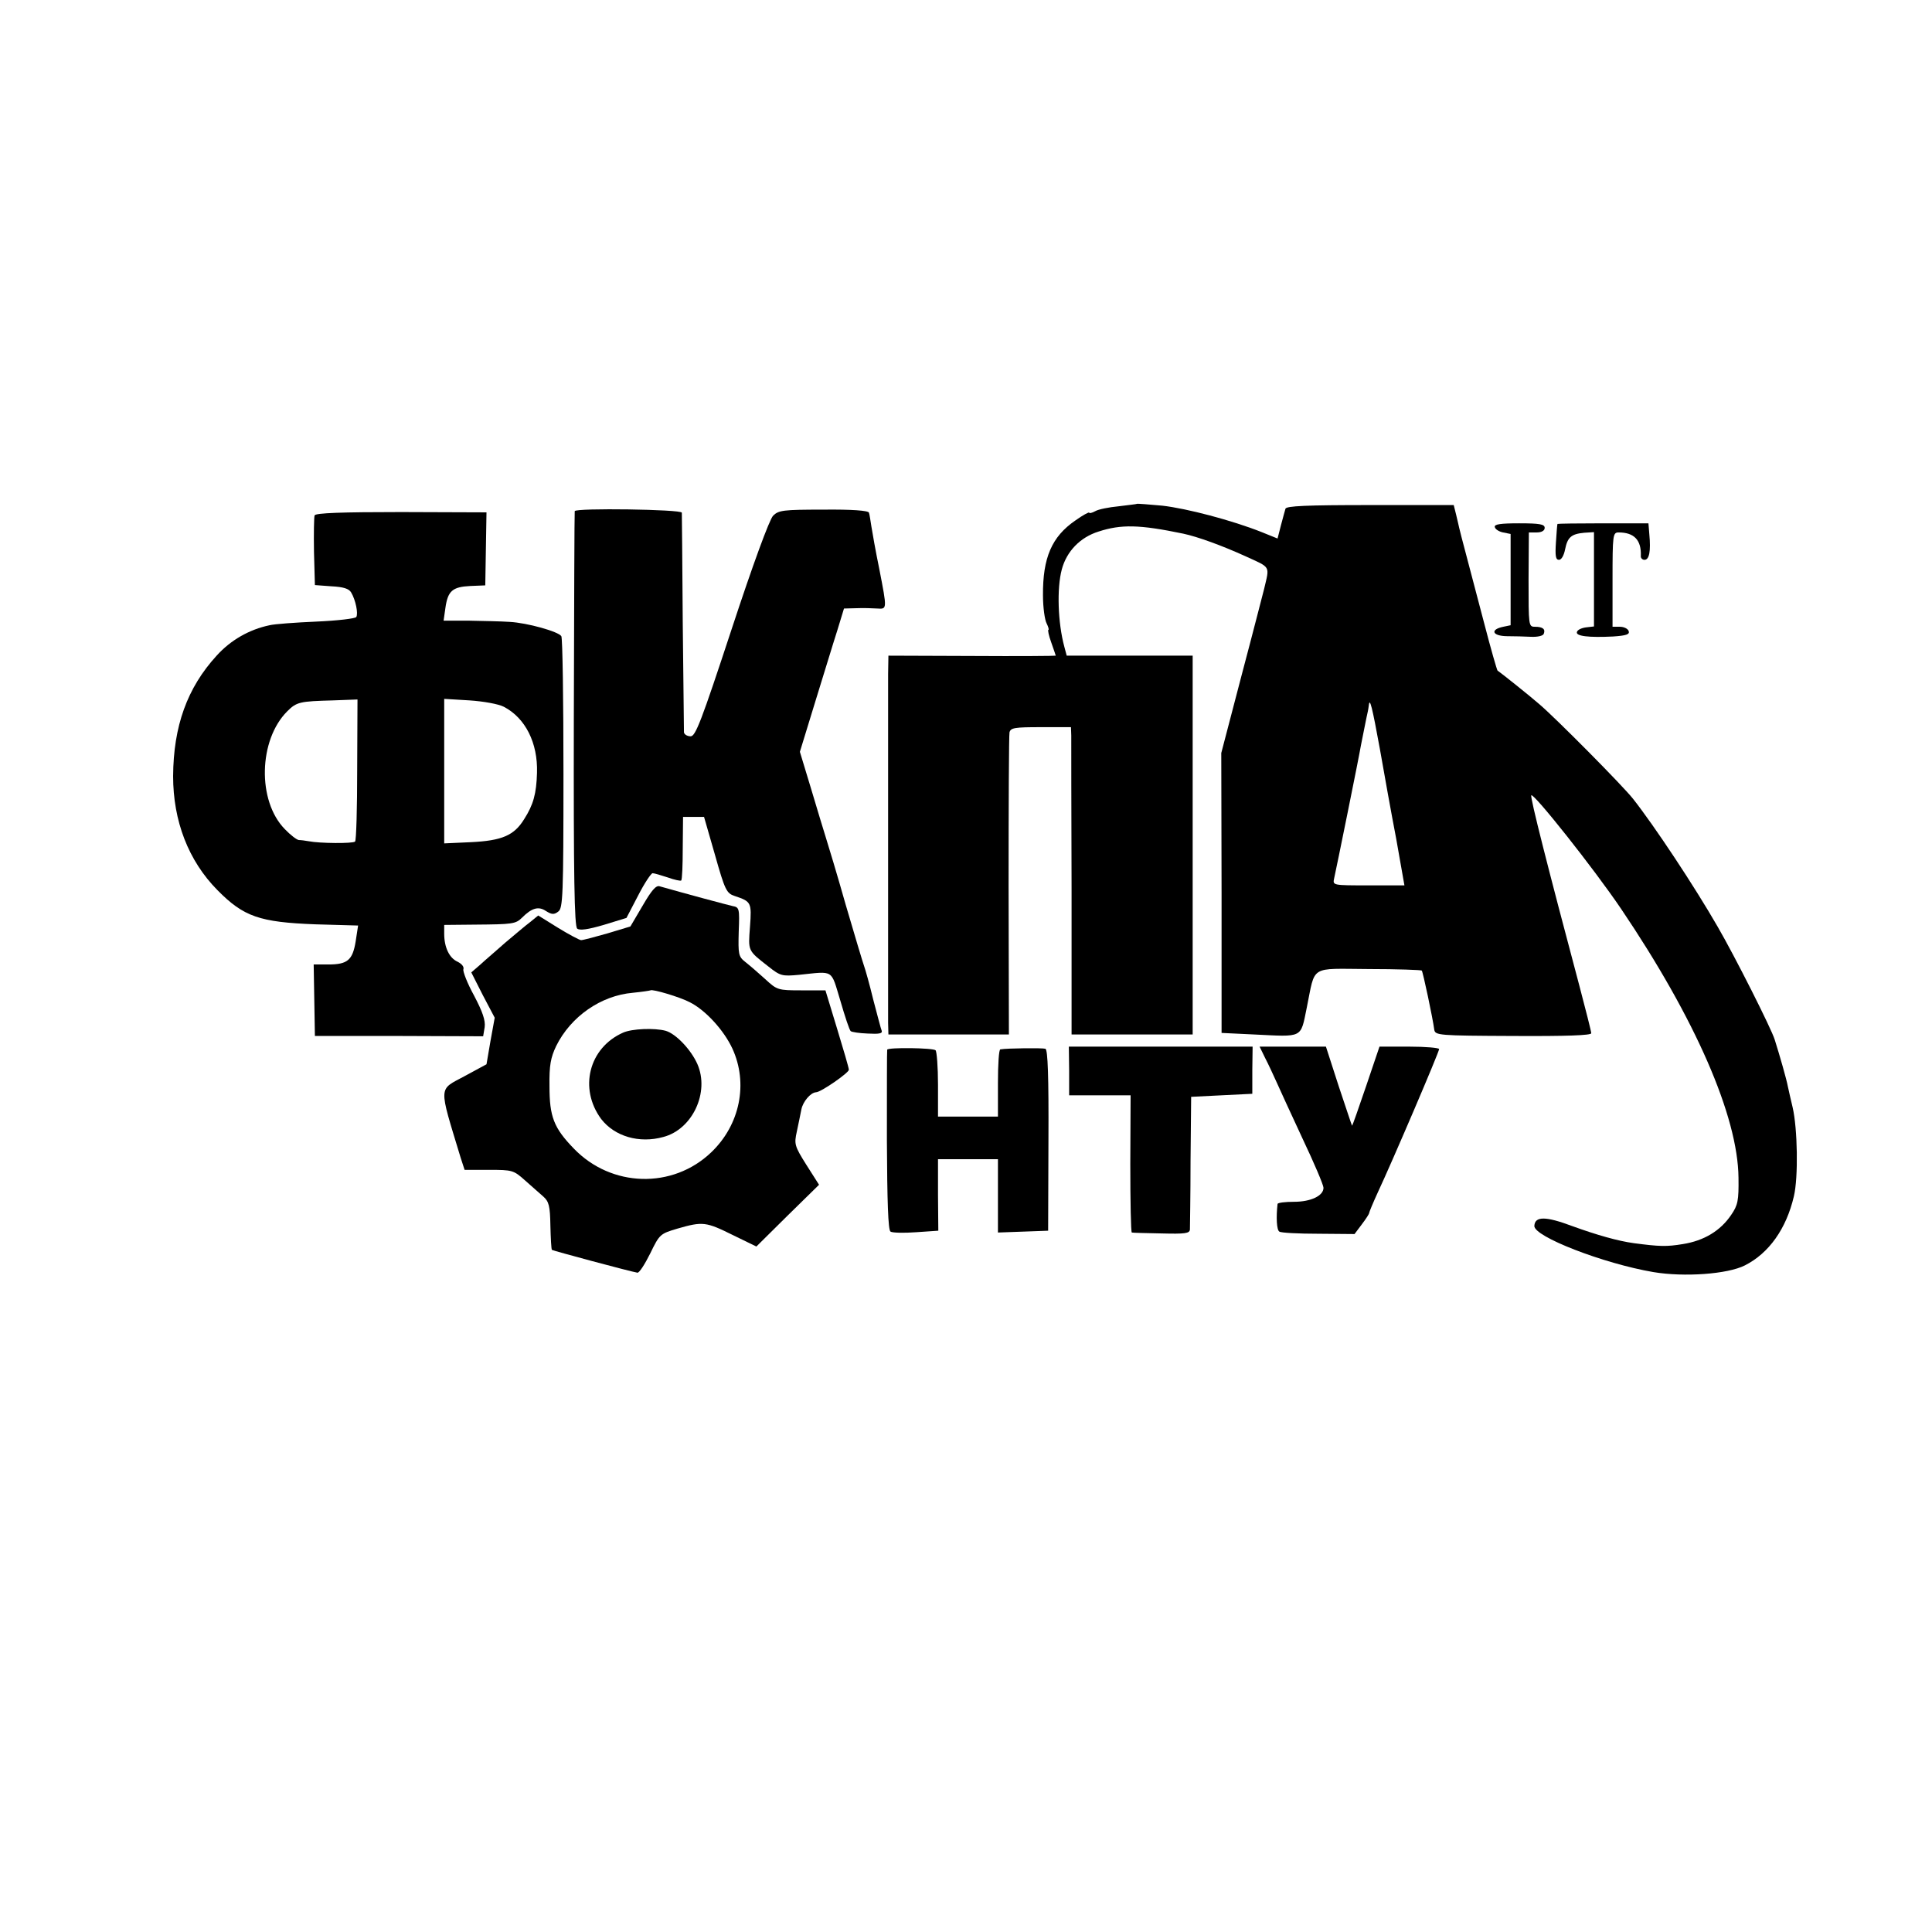
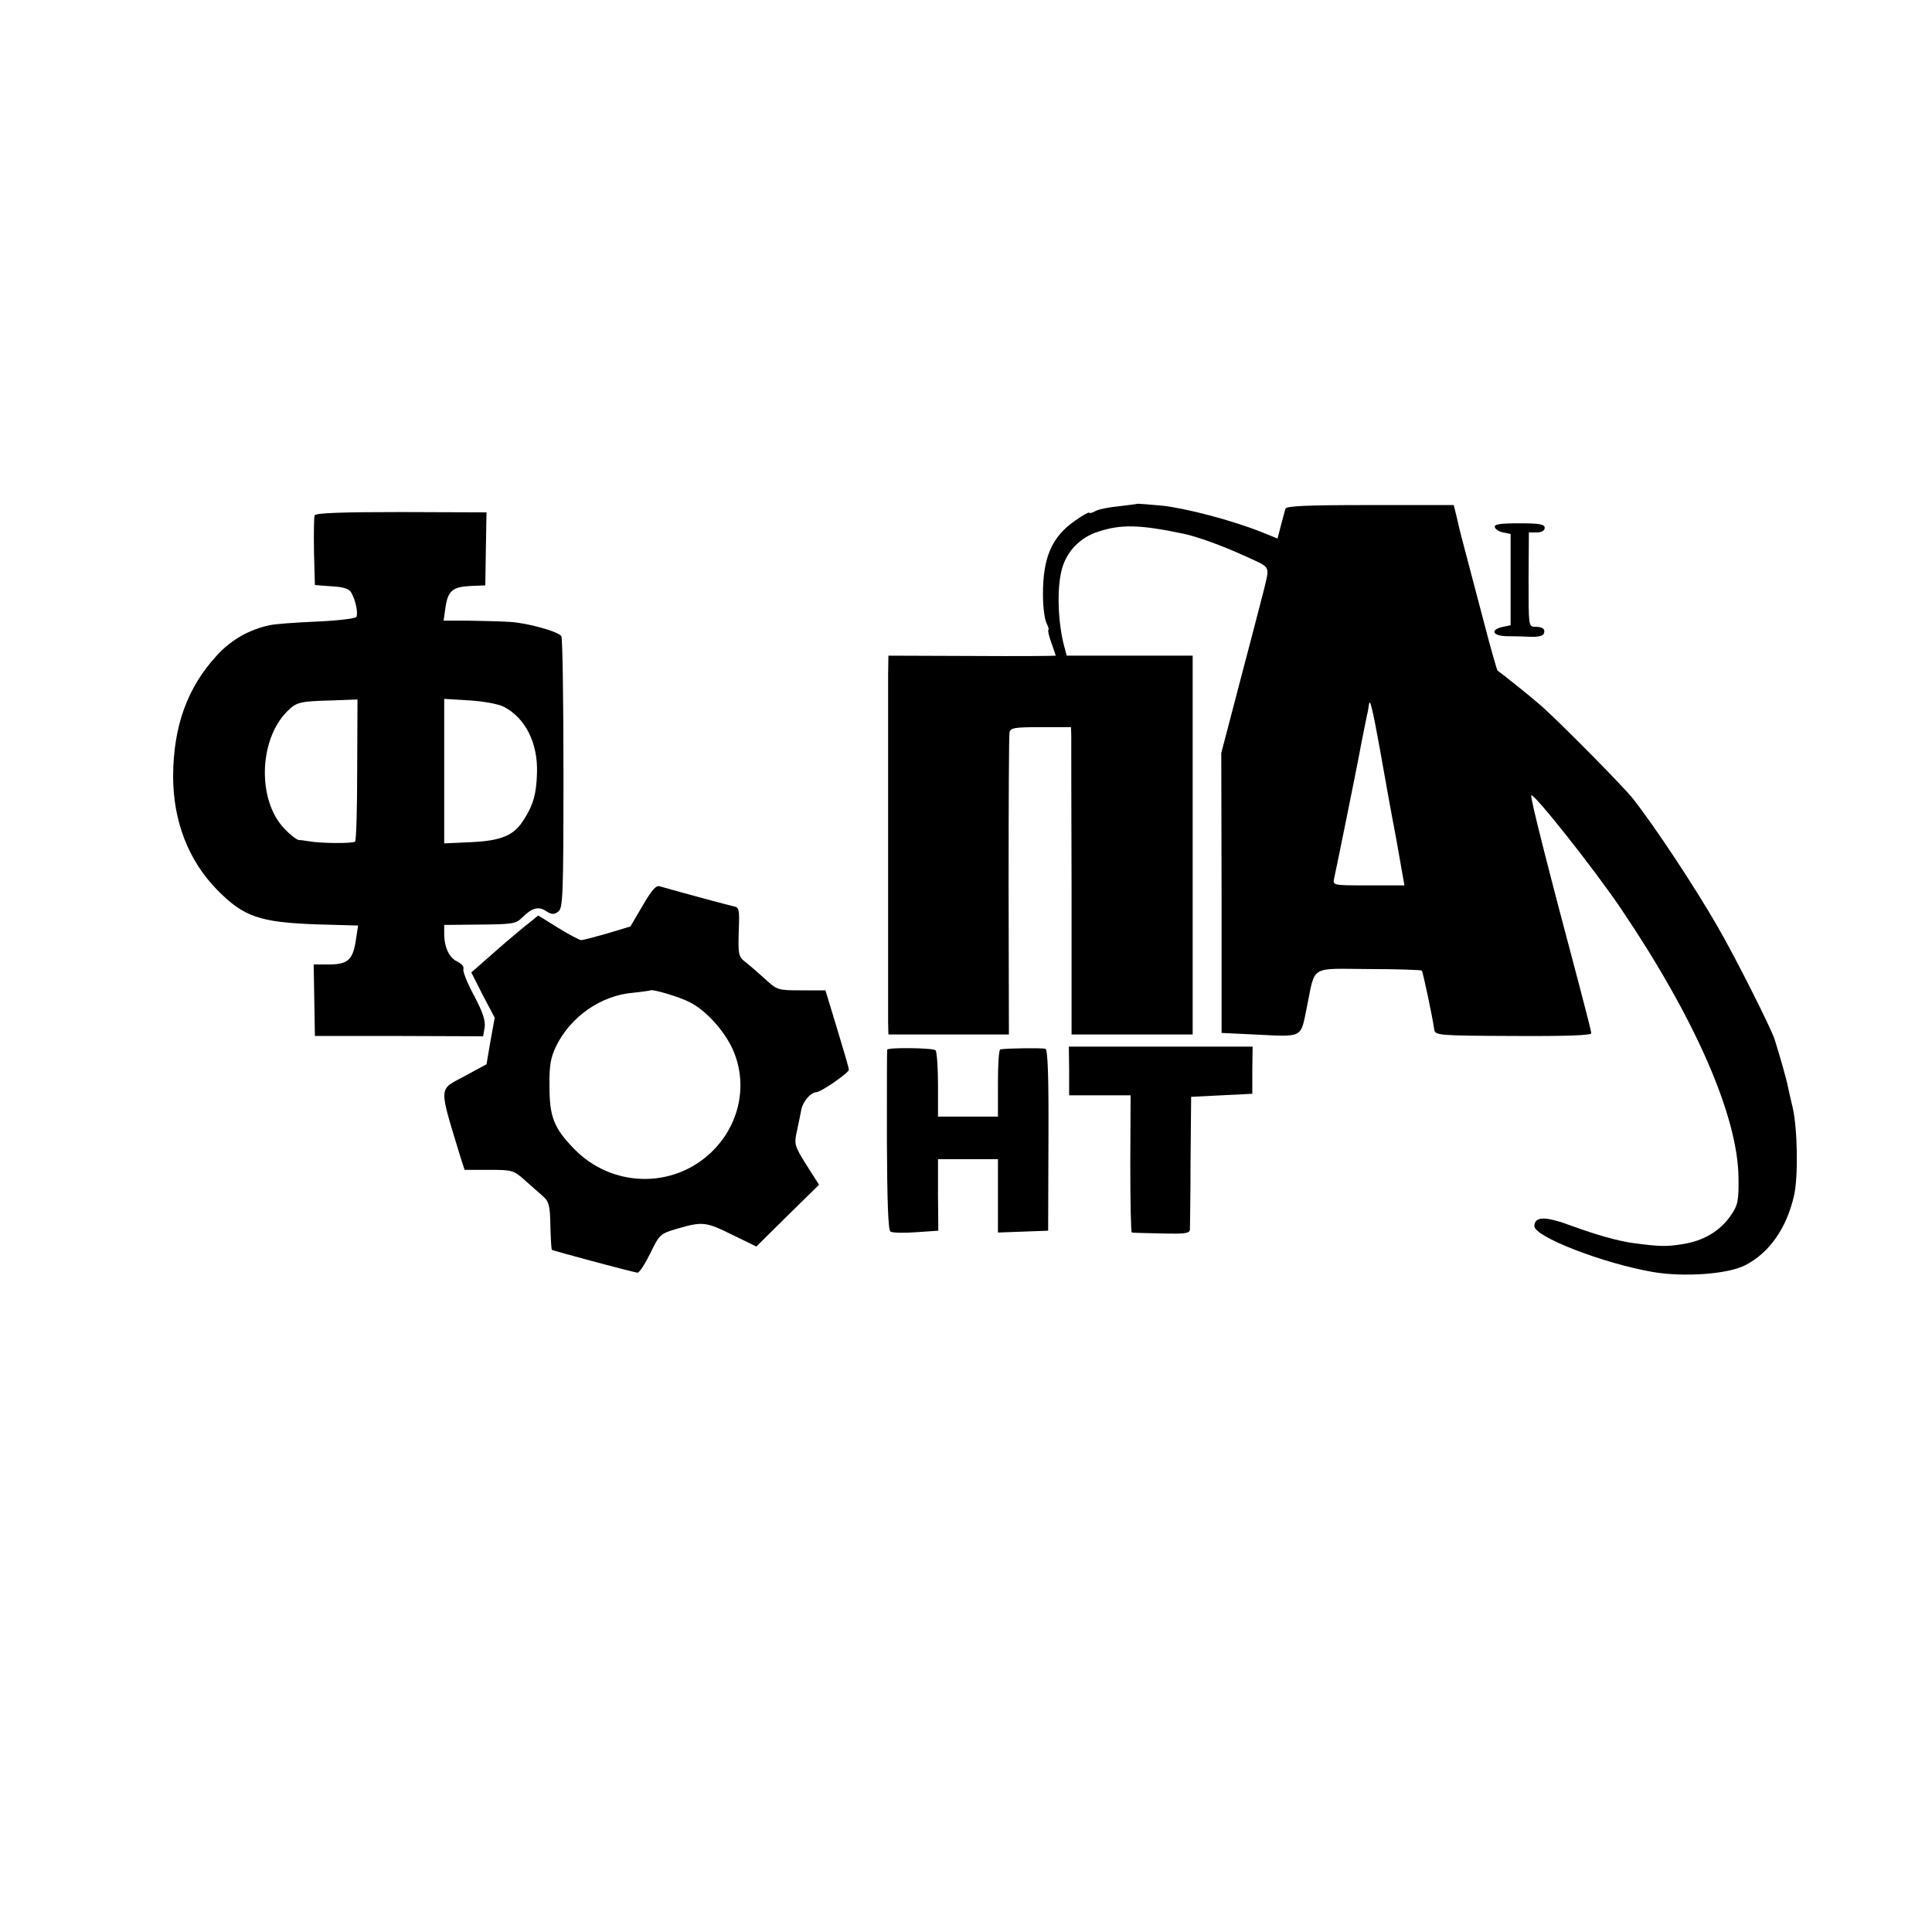
<svg xmlns="http://www.w3.org/2000/svg" version="1.0" width="635pt" height="635pt" viewBox="0 0 635 635" preserveAspectRatio="xMidYMid meet">
  <g transform="translate(0,635) scale(0.1,-0.1)" fill="#000000" stroke="none">
    <path d="M3737 4694 c-1 -1 -28 -4 -60 -8 -32 -3 -67 -10 -77 -16 -11 -6 -20 -8 -20 -5 0 3 -21 -8 -46 -26 -77 -53 -107 -122 -106 -246 0 -40 6 -81 12 -92 6 -12 8 -21 6 -21 -3 0 1 -19 9 -41 8 -23 15 -43 15 -44 0 -1 -124 -2 -275 -1 l-275 1 -1 -60 c0 -74 0 -1095 0 -1147 l1 -38 198 0 198 0 -1 488 c0 268 1 495 3 505 4 15 17 17 103 17 l99 0 1 -27 c0 -16 0 -243 1 -505 l0 -478 199 0 199 0 0 623 0 622 -207 0 -207 0 -8 30 c-21 78 -25 191 -8 254 16 59 60 105 121 124 74 24 134 23 278 -7 47 -10 127 -39 204 -74 85 -39 80 -30 62 -107 -3 -11 -35 -137 -73 -280 l-68 -260 1 -460 0 -460 105 -5 c165 -8 154 -14 175 88 29 142 7 128 204 127 93 0 172 -3 174 -5 4 -5 36 -156 41 -194 3 -19 13 -20 259 -21 176 -1 257 2 257 9 0 6 -18 76 -39 156 -102 383 -163 622 -158 626 8 8 205 -240 295 -373 244 -361 384 -682 386 -884 1 -75 -2 -90 -24 -122 -35 -52 -89 -85 -159 -96 -54 -9 -77 -8 -161 3 -52 7 -122 27 -202 56 -88 33 -123 33 -125 1 -3 -35 227 -124 391 -152 101 -17 244 -7 301 22 79 40 136 120 161 227 15 63 12 223 -4 292 -6 25 -13 56 -16 70 -4 22 -26 99 -43 153 -11 36 -131 274 -188 372 -76 132 -207 330 -278 420 -35 44 -252 263 -307 310 -32 28 -130 106 -138 111 -2 2 -22 71 -44 156 -22 84 -49 187 -60 228 -11 41 -21 80 -22 85 -1 6 -6 25 -10 43 l-8 32 -274 0 c-211 0 -276 -3 -279 -12 -2 -7 -9 -32 -15 -55 l-11 -43 -52 21 c-98 39 -247 78 -327 87 -44 4 -82 7 -83 6z m798 -804 c14 -80 38 -214 54 -297 l27 -153 -118 0 c-118 0 -118 0 -113 23 6 26 82 400 88 437 5 24 19 97 23 113 1 4 2 12 3 19 3 27 11 -5 36 -142z" />
-     <path d="M1889 4670 c-1 -3 -2 -310 -3 -683 -1 -521 2 -681 11 -689 8 -7 36 -3 87 12 l75 23 38 73 c21 41 43 74 48 74 6 0 28 -7 50 -14 22 -8 42 -12 44 -10 3 3 5 51 5 107 l1 102 35 0 34 0 36 -125 c33 -117 38 -126 65 -135 54 -18 56 -21 50 -101 -6 -81 -8 -77 61 -131 39 -31 45 -32 100 -27 117 12 104 20 136 -85 15 -52 30 -97 34 -100 3 -3 28 -7 56 -8 37 -2 49 0 46 9 -3 7 -15 54 -28 103 -12 50 -26 99 -30 110 -4 11 -31 101 -60 200 -28 99 -58 198 -65 220 -7 22 -29 95 -49 162 l-37 122 50 163 c28 90 60 196 73 236 l22 72 40 1 c23 1 53 0 69 -1 33 -2 33 -4 7 130 -12 58 -23 121 -26 140 -3 19 -6 40 -8 45 -2 7 -57 11 -150 10 -132 0 -147 -2 -165 -20 -12 -12 -67 -162 -136 -372 -100 -304 -119 -353 -135 -353 -11 0 -21 6 -22 13 0 6 -2 170 -4 362 -1 193 -3 355 -3 360 -1 11 -350 16 -352 5z" />
    <path d="M1034 4656 c-2 -6 -3 -60 -2 -120 l3 -109 54 -4 c40 -2 58 -8 65 -20 15 -25 24 -70 17 -81 -3 -5 -62 -12 -131 -15 -69 -3 -138 -8 -154 -12 -67 -14 -128 -49 -174 -100 -97 -106 -142 -232 -143 -396 0 -147 50 -278 146 -375 86 -87 138 -105 321 -112 l141 -4 -8 -52 c-10 -62 -27 -76 -90 -76 l-48 0 2 -117 2 -118 277 0 276 -1 5 30 c3 22 -7 51 -35 104 -22 40 -37 79 -35 86 3 8 -5 18 -19 25 -27 12 -44 47 -44 92 l0 29 103 1 c121 1 132 2 153 23 32 32 54 38 78 22 19 -12 27 -13 41 -2 15 11 17 49 17 453 0 243 -3 446 -7 452 -9 15 -112 44 -170 47 -27 2 -88 3 -133 4 l-84 0 6 42 c8 56 23 69 82 72 l49 2 2 120 2 120 -281 1 c-194 0 -281 -3 -284 -11z m140 -835 c0 -127 -3 -234 -7 -237 -7 -7 -117 -6 -152 1 -11 2 -26 4 -33 4 -7 1 -28 17 -46 36 -91 93 -86 293 8 387 31 31 41 33 151 36 l80 3 -1 -230z m482 206 c71 -37 112 -119 109 -217 -2 -69 -12 -105 -42 -152 -33 -54 -73 -71 -175 -76 l-88 -4 0 237 0 238 83 -5 c46 -3 96 -12 113 -21z" />
    <path d="M4913 4618 c1 -7 13 -15 27 -18 l25 -5 0 -150 0 -150 -24 -5 c-44 -9 -37 -30 11 -31 24 0 60 -1 80 -2 21 -1 40 3 42 10 6 15 -3 23 -29 23 -21 0 -21 3 -21 155 l1 155 26 0 c16 0 26 6 26 15 0 12 -16 15 -84 15 -61 0 -82 -3 -80 -12z" />
-     <path d="M5119 4628 c-1 -2 -3 -29 -5 -60 -3 -45 -1 -58 10 -58 8 0 16 14 20 34 8 40 20 51 63 55 l32 2 0 -155 0 -155 -26 -3 c-15 -2 -28 -8 -30 -15 -5 -14 39 -19 119 -15 44 3 55 7 51 18 -3 8 -16 14 -29 14 l-24 0 0 155 c0 147 1 155 20 155 51 0 75 -25 73 -77 -1 -7 5 -13 12 -13 16 0 21 29 16 83 l-3 37 -149 0 c-82 0 -149 -1 -150 -2z" />
    <path d="M2112 3373 l-40 -68 -76 -23 c-42 -12 -80 -22 -86 -22 -5 0 -39 18 -75 40 l-66 41 -27 -22 c-15 -11 -51 -42 -81 -67 -29 -26 -67 -58 -83 -73 l-29 -25 38 -75 39 -74 -14 -77 -13 -76 -72 -39 c-87 -47 -86 -27 -13 -268 l13 -40 80 0 c77 0 81 -1 119 -35 21 -19 49 -43 60 -53 18 -16 22 -31 23 -95 1 -42 3 -78 5 -80 4 -3 257 -71 281 -75 6 -1 24 27 42 63 31 64 33 65 90 82 83 24 94 22 181 -21 l78 -38 103 102 103 101 -42 66 c-39 62 -40 68 -31 109 5 24 12 57 15 73 5 25 30 55 48 56 16 0 108 64 108 74 0 6 -18 67 -39 136 l-38 125 -79 0 c-77 0 -80 1 -119 37 -22 20 -51 45 -65 56 -23 18 -24 25 -22 100 3 76 2 80 -20 84 -18 4 -152 40 -240 65 -12 4 -27 -14 -56 -64z m155 -317 c52 -26 112 -92 140 -152 53 -115 25 -251 -69 -341 -127 -122 -329 -116 -452 12 -66 68 -80 105 -80 205 -1 69 4 94 22 132 48 97 147 166 252 175 30 3 56 7 58 8 6 5 97 -22 129 -39z" />
-     <path d="M2048 2956 c-113 -50 -146 -184 -72 -284 44 -57 125 -81 204 -59 96 25 153 147 112 240 -21 47 -70 99 -104 109 -37 10 -111 7 -140 -6z" />
    <path d="M2916 2900 c-1 -3 -1 -137 -1 -298 1 -201 4 -296 12 -300 6 -4 44 -5 84 -2 l73 5 -1 118 0 117 98 0 99 0 0 -120 0 -121 83 3 82 3 1 297 c1 209 -2 298 -10 301 -9 3 -126 2 -148 -2 -5 0 -8 -50 -8 -111 l0 -110 -99 0 -98 0 0 105 c0 58 -4 109 -8 113 -8 8 -156 10 -159 2z" />
    <path d="M3514 2830 l0 -80 101 0 101 0 -1 -225 c0 -124 2 -226 5 -226 3 -1 47 -2 98 -3 77 -2 92 0 93 13 0 9 2 111 2 226 l2 210 100 5 101 5 0 78 1 77 -302 0 -302 0 1 -80z" />
-     <path d="M4158 2873 c11 -21 27 -56 37 -78 10 -22 48 -106 86 -187 38 -80 69 -153 69 -162 0 -26 -41 -46 -97 -46 -29 0 -53 -3 -54 -7 -5 -44 -3 -86 6 -91 5 -4 63 -7 129 -7 l118 -1 24 32 c13 17 24 34 24 37 0 3 13 34 29 69 46 98 201 460 201 470 0 4 -44 8 -98 8 l-98 0 -44 -130 c-24 -71 -45 -130 -46 -130 -1 0 -20 59 -44 130 l-42 130 -109 0 -109 0 18 -37z" />
  </g>
</svg>